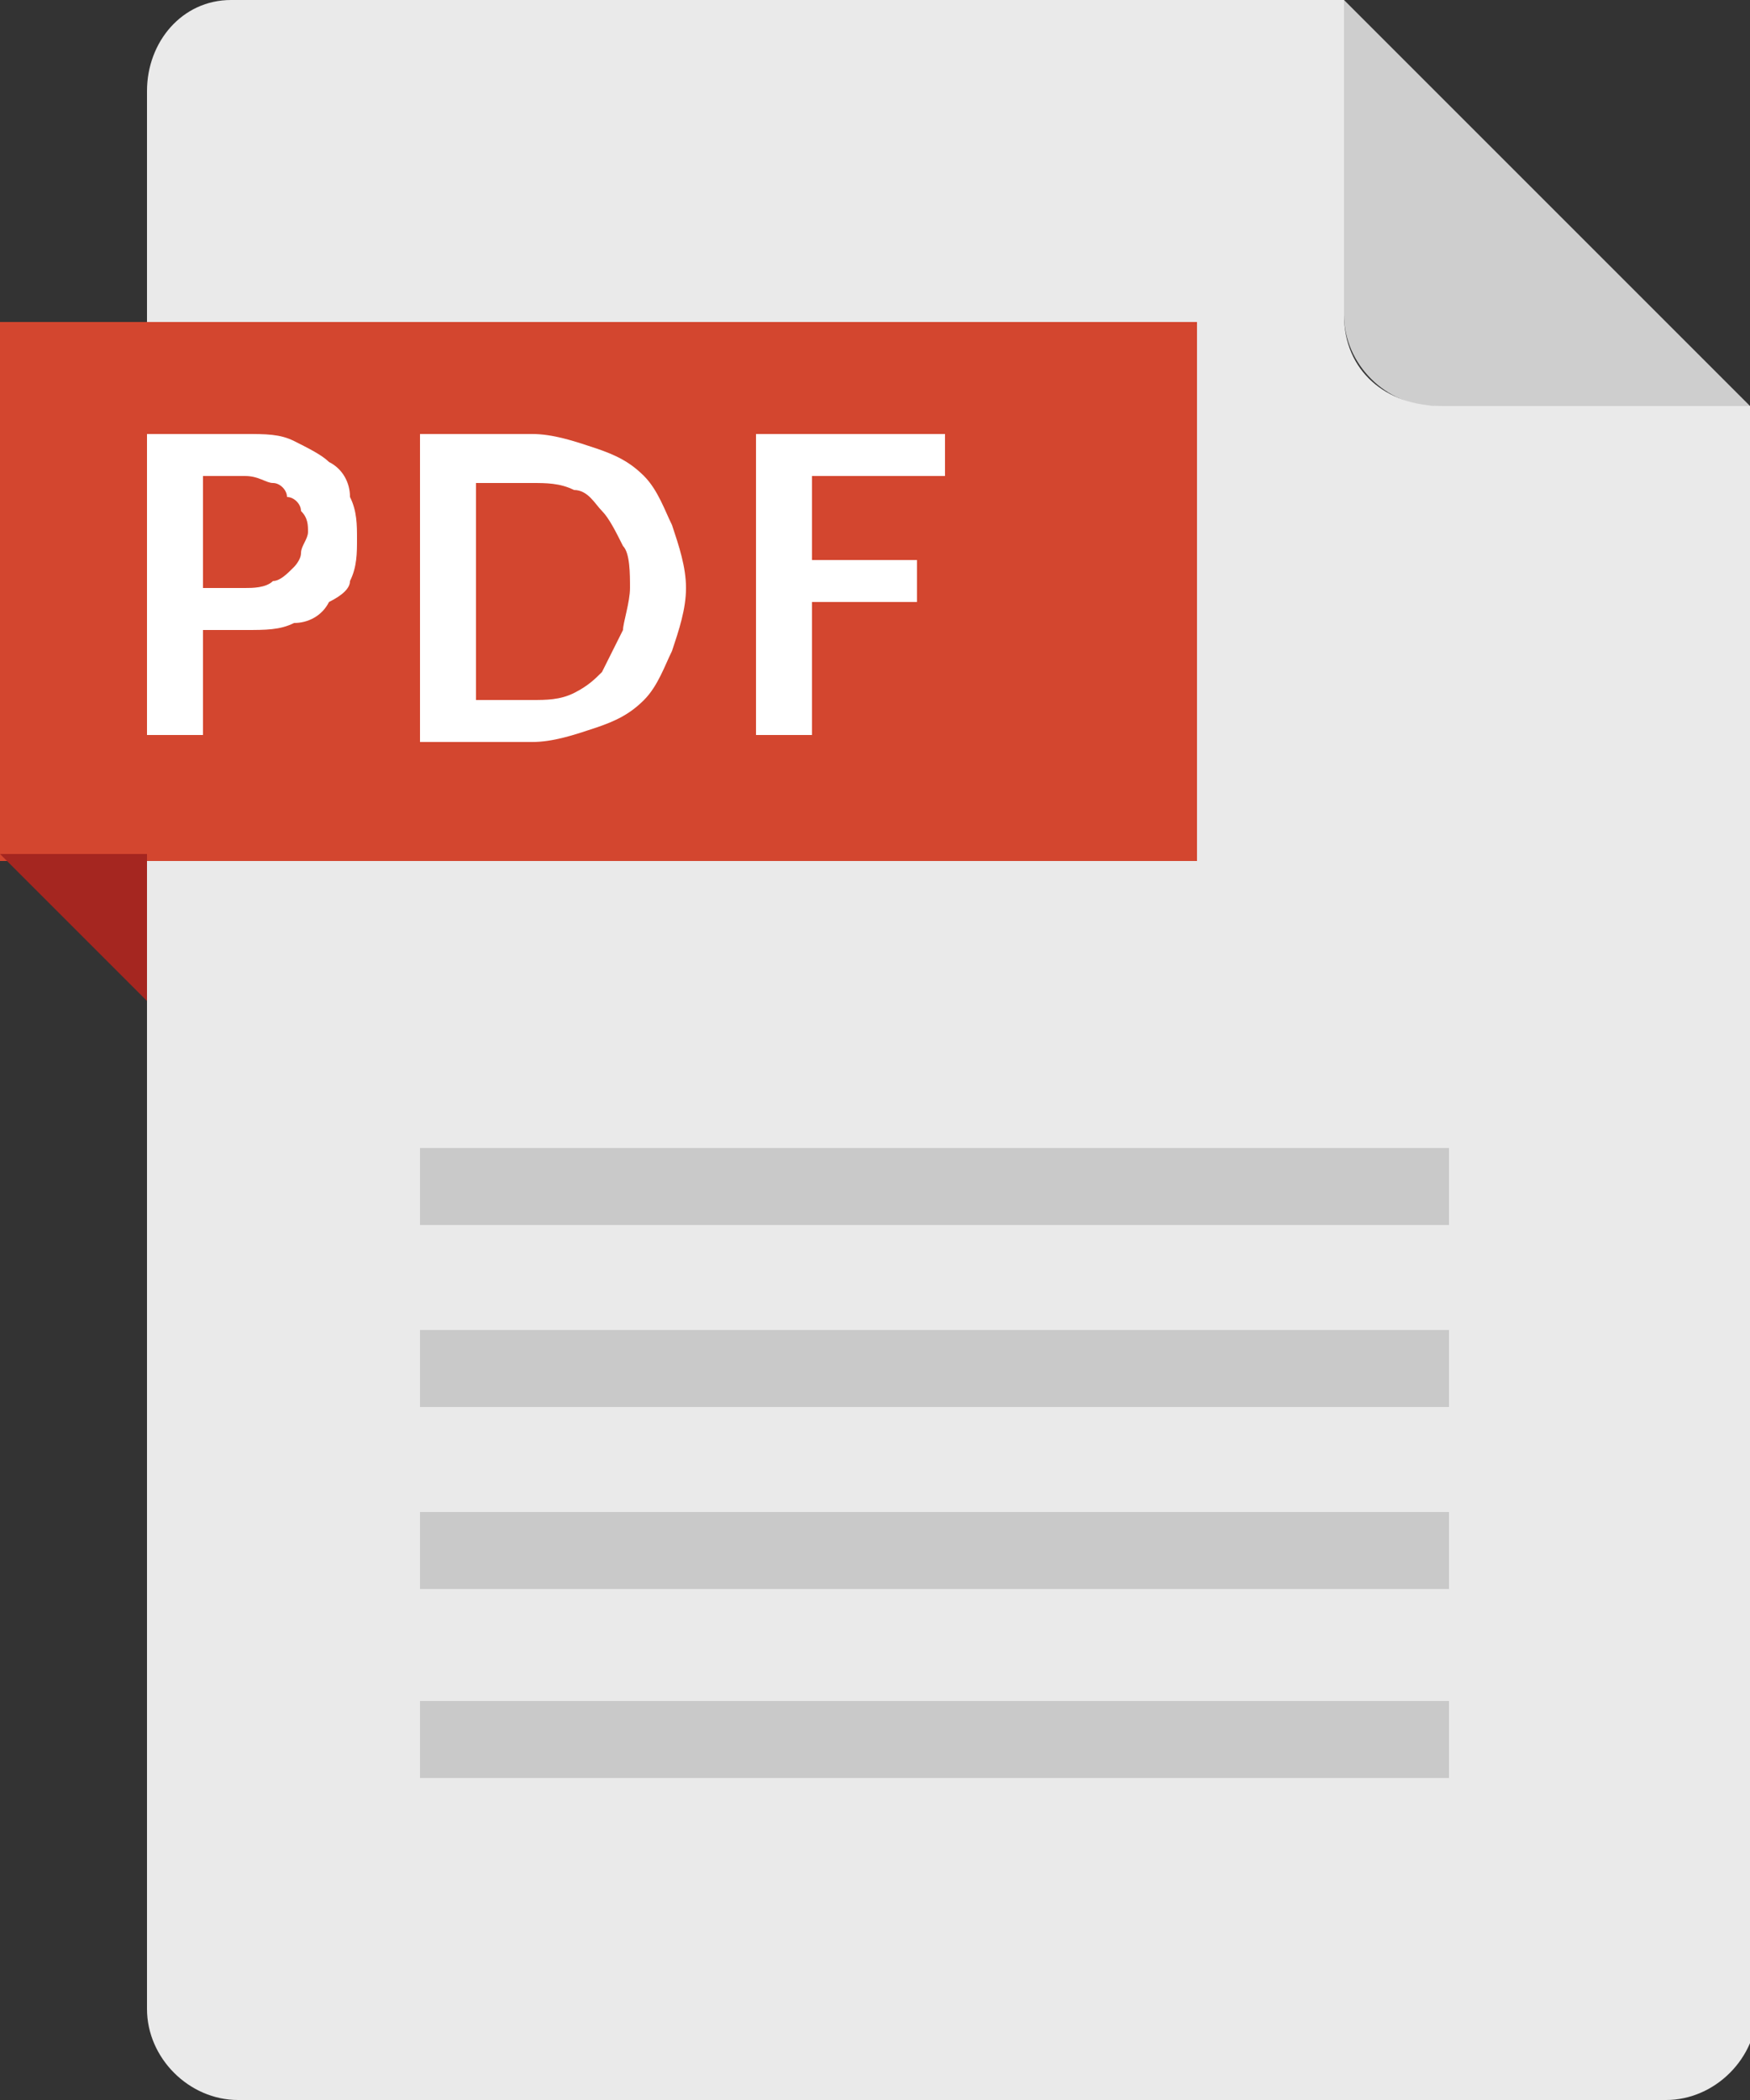
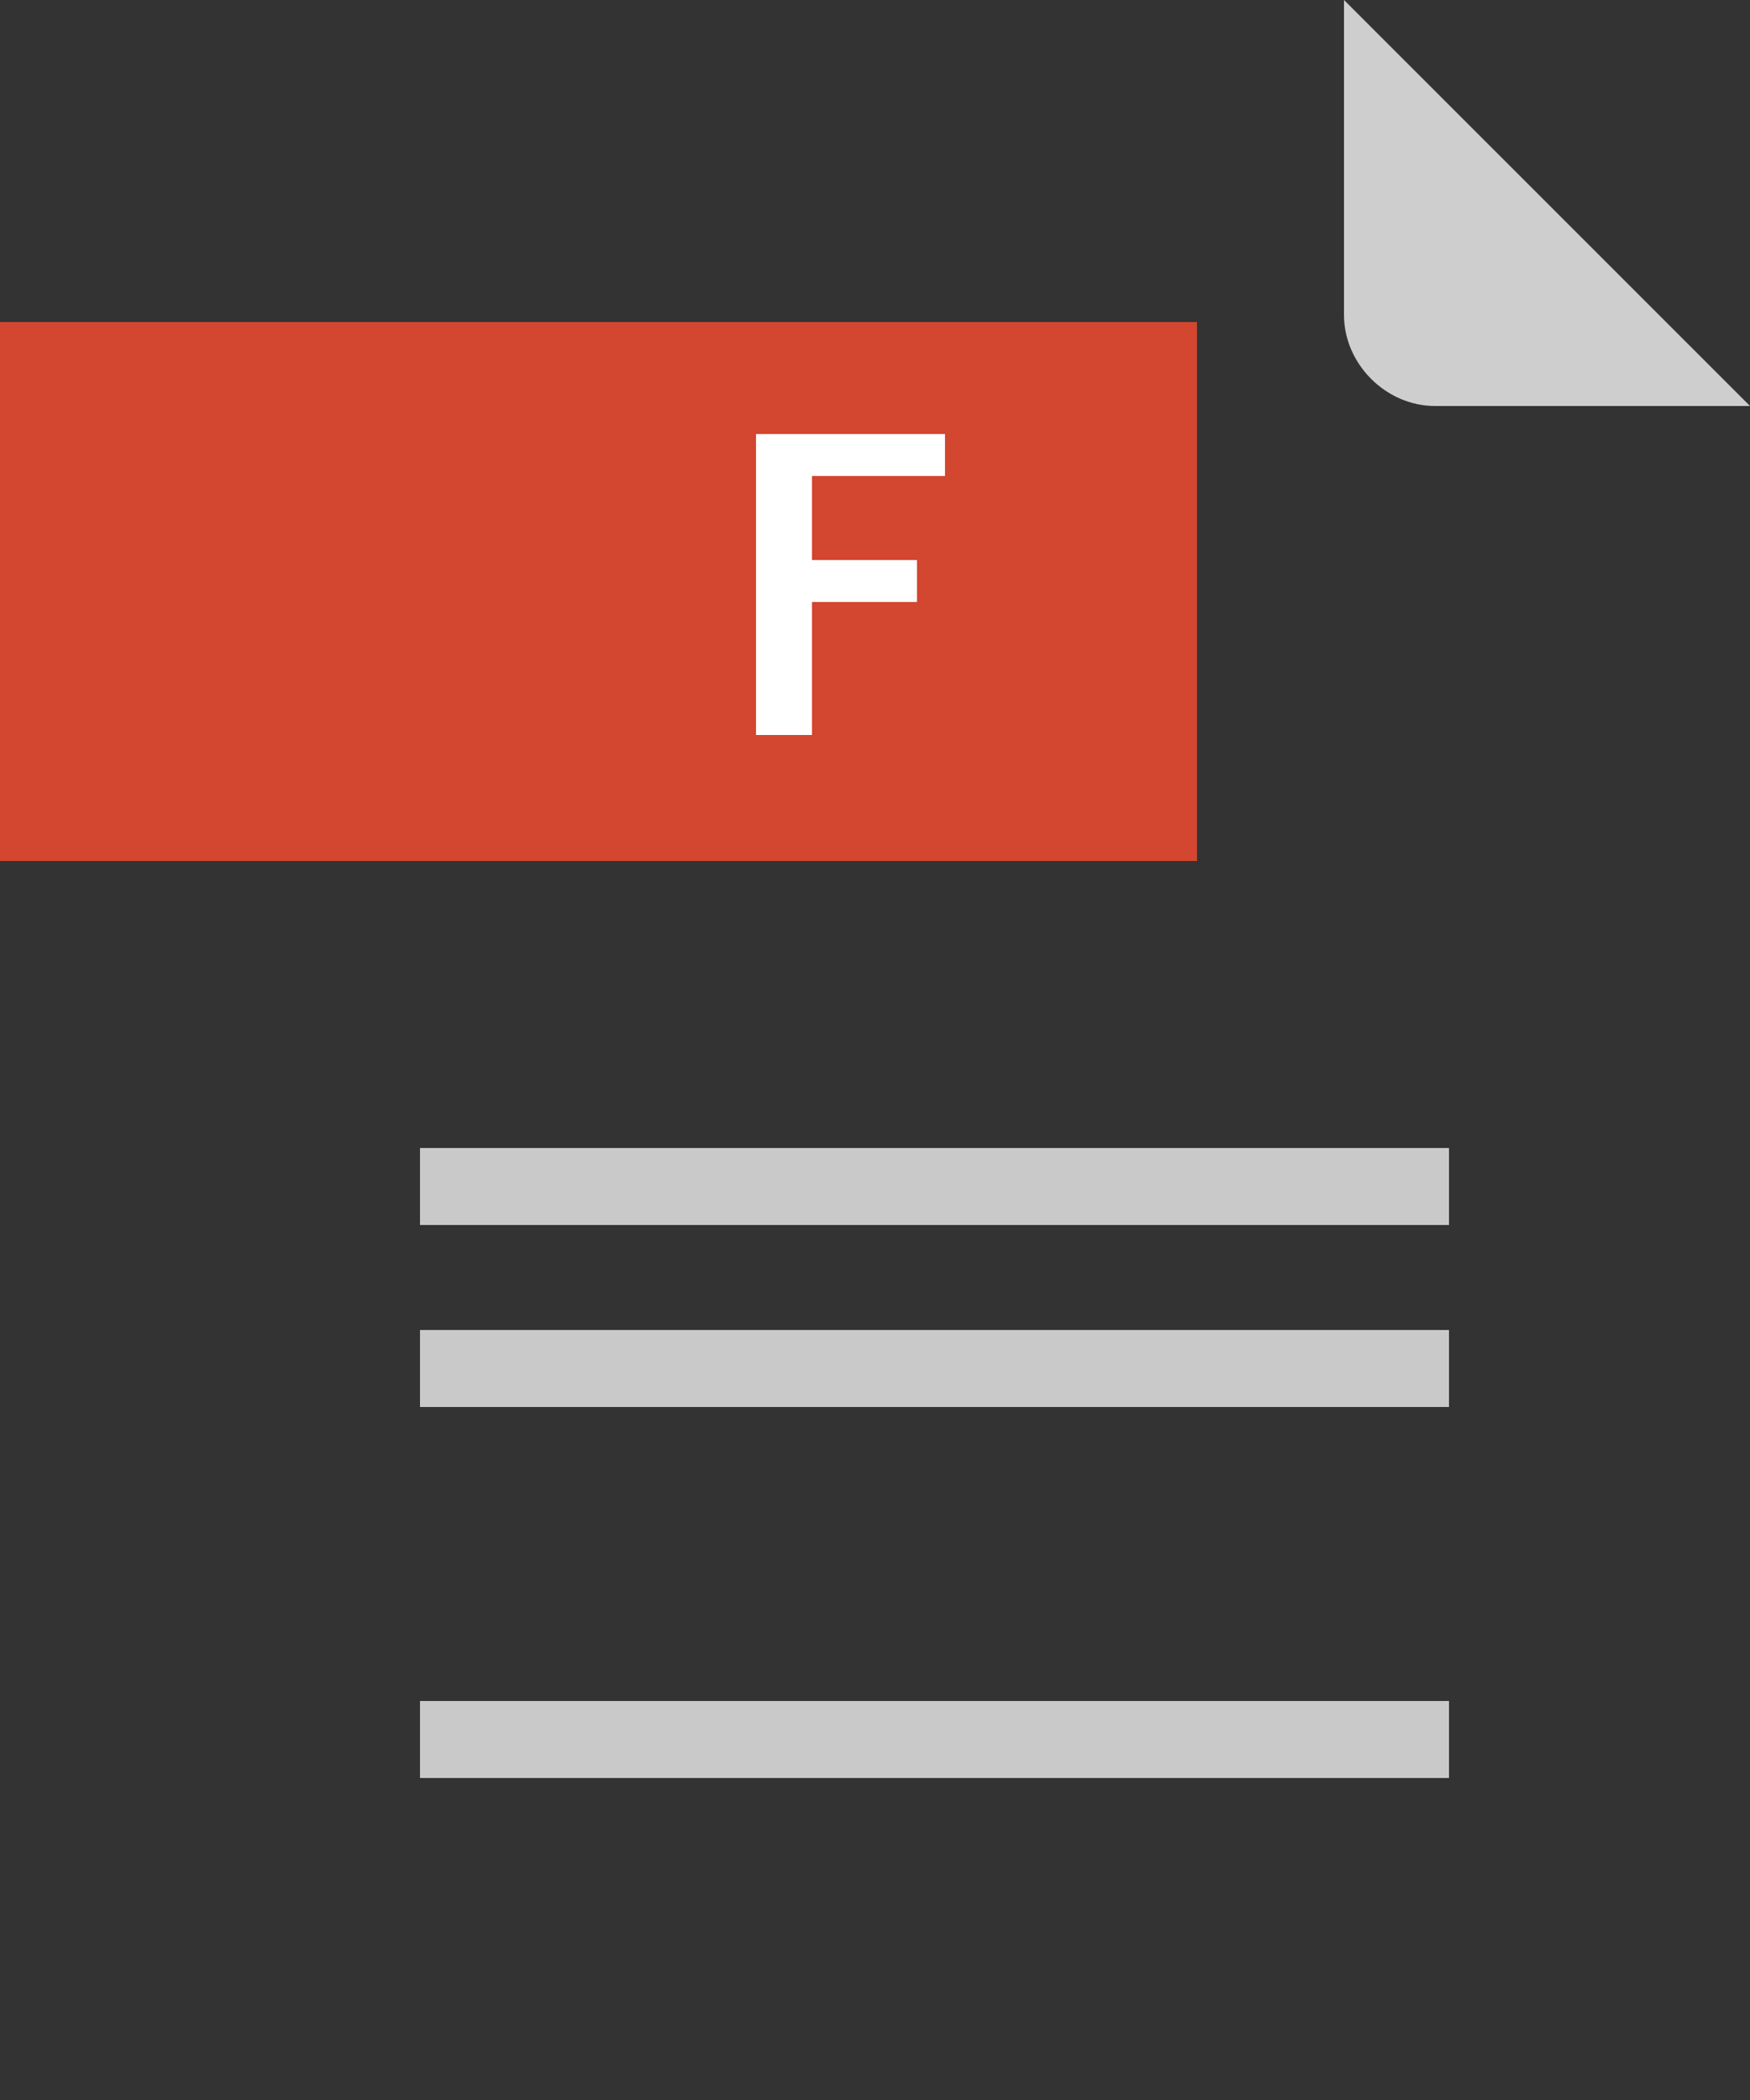
<svg xmlns="http://www.w3.org/2000/svg" version="1.1" id="Layer_1" x="0px" y="0px" viewBox="0 0 25 30" style="enable-background:new 0 0 25 30;" xml:space="preserve">
  <rect x="0" y="0" width="25" height="30" fill="#333333" stroke="none" />
  <style type="text/css">
	.st0{fill:#CECECE;}
	.st1{fill:#EAEAEA;}
	.st2{fill:#D3462F;}
	.st3{fill:#A52620;}
	.st4{fill:#C9C9C9;}
	.st5{fill:#FFFFFF;}
</style>
  <g>
    <g>
      <g>
        <g>
          <g>
            <g>
              <g>
                <g>
                  <g>
                    <g>
                      <path class="st0" d="M19.2,4.5c0,0.7,0.6,1.3,1.3,1.3H25L19.2,0V4.5z" />
                    </g>
                  </g>
                </g>
              </g>
            </g>
          </g>
        </g>
      </g>
      <g>
        <g>
          <g>
            <g>
              <g>
                <g>
                  <g>
                    <g>
                      <g>
-                         <path class="st1" d="M19.2,4.5V0H3.3C2.6,0,2.1,0.6,2.1,1.3v27.4c0,0.7,0.6,1.3,1.3,1.3h20.4c0.7,0,1.3-0.6,1.3-1.3V5.8             h-4.5C19.8,5.8,19.2,5.3,19.2,4.5z" />
-                       </g>
+                         </g>
                    </g>
                  </g>
                </g>
              </g>
            </g>
          </g>
        </g>
      </g>
    </g>
    <rect y="4.6" class="st2" width="17.1" height="7.7" />
-     <polygon class="st3" points="0,12.2 2.1,14.3 2.1,12.2  " />
    <rect x="6" y="16.4" class="st4" width="14.7" height="1.1" />
    <rect x="6" y="19" class="st4" width="14.7" height="1.1" />
-     <rect x="6" y="21.6" class="st4" width="14.7" height="1.1" />
    <rect x="6" y="24.3" class="st4" width="14.7" height="1.1" />
-     <path class="st5" d="M2.9,9v1.5H2.1V6.2h1.4c0.3,0,0.5,0,0.7,0.1c0.2,0.1,0.4,0.2,0.5,0.3C4.9,6.7,5,6.9,5,7.1   c0.1,0.2,0.1,0.4,0.1,0.6c0,0.2,0,0.4-0.1,0.6C5,8.4,4.9,8.5,4.7,8.6C4.6,8.8,4.4,8.9,4.2,8.9C4,9,3.8,9,3.5,9H2.9z M2.9,8.4h0.6   c0.1,0,0.3,0,0.4-0.1c0.1,0,0.2-0.1,0.3-0.2C4.2,8.1,4.3,8,4.3,7.9c0-0.1,0.1-0.2,0.1-0.3c0-0.1,0-0.2-0.1-0.3   c0-0.1-0.1-0.2-0.2-0.2C4.1,7,4,6.9,3.9,6.9c-0.1,0-0.2-0.1-0.4-0.1H2.9V8.4z" />
-     <path class="st5" d="M9.8,8.4c0,0.3-0.1,0.6-0.2,0.9C9.5,9.5,9.4,9.8,9.2,10c-0.2,0.2-0.4,0.3-0.7,0.4c-0.3,0.1-0.6,0.2-0.9,0.2H6   V6.2h1.6c0.3,0,0.6,0.1,0.9,0.2C8.8,6.5,9,6.6,9.2,6.8C9.4,7,9.5,7.3,9.6,7.5C9.7,7.8,9.8,8.1,9.8,8.4z M9,8.4c0-0.2,0-0.5-0.1-0.6   C8.8,7.6,8.7,7.4,8.6,7.3C8.5,7.2,8.4,7,8.2,7C8,6.9,7.8,6.9,7.6,6.9H6.8v3.1h0.8c0.2,0,0.4,0,0.6-0.1c0.2-0.1,0.3-0.2,0.4-0.3   C8.7,9.4,8.8,9.2,8.9,9C8.9,8.9,9,8.6,9,8.4z" />
    <path class="st5" d="M10.8,10.6V6.2h2.7v0.6h-1.9v1.2h1.5v0.6h-1.5v1.9H10.8z" />
  </g>
</svg>